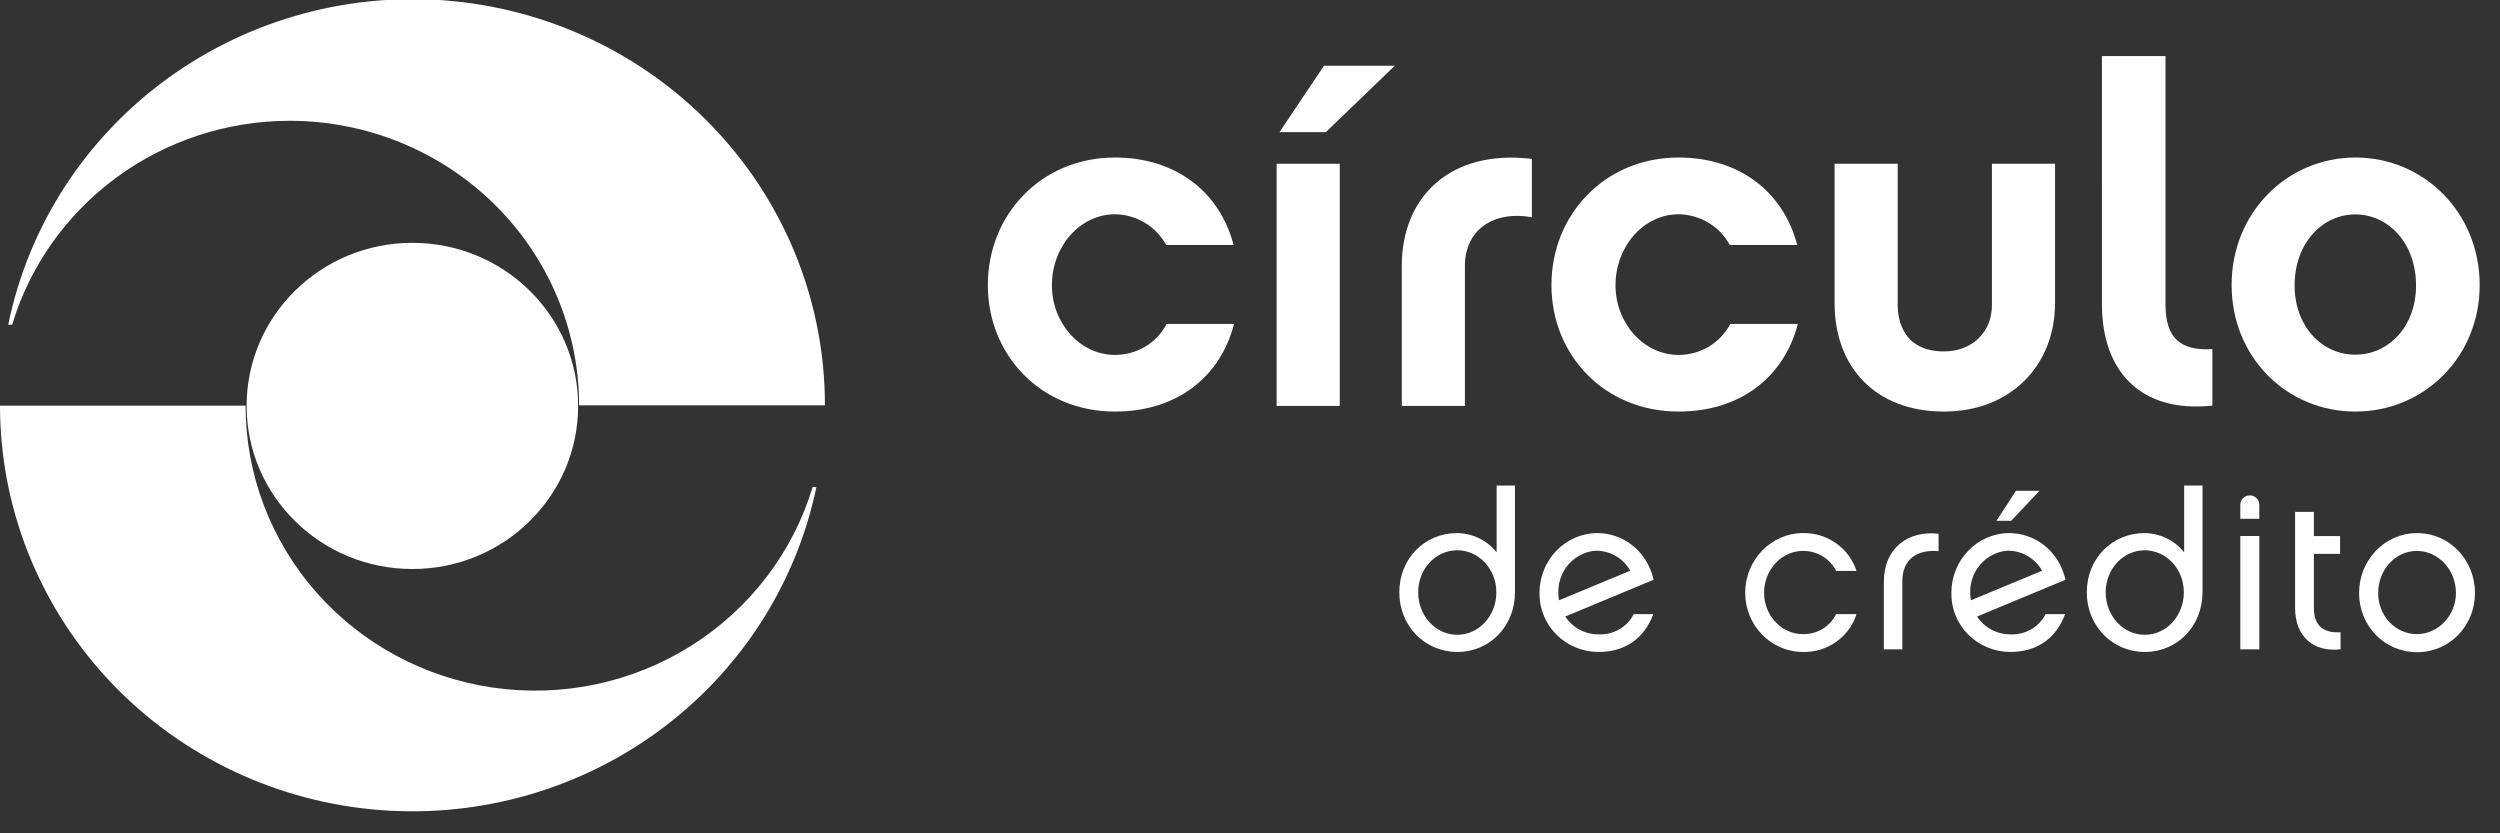
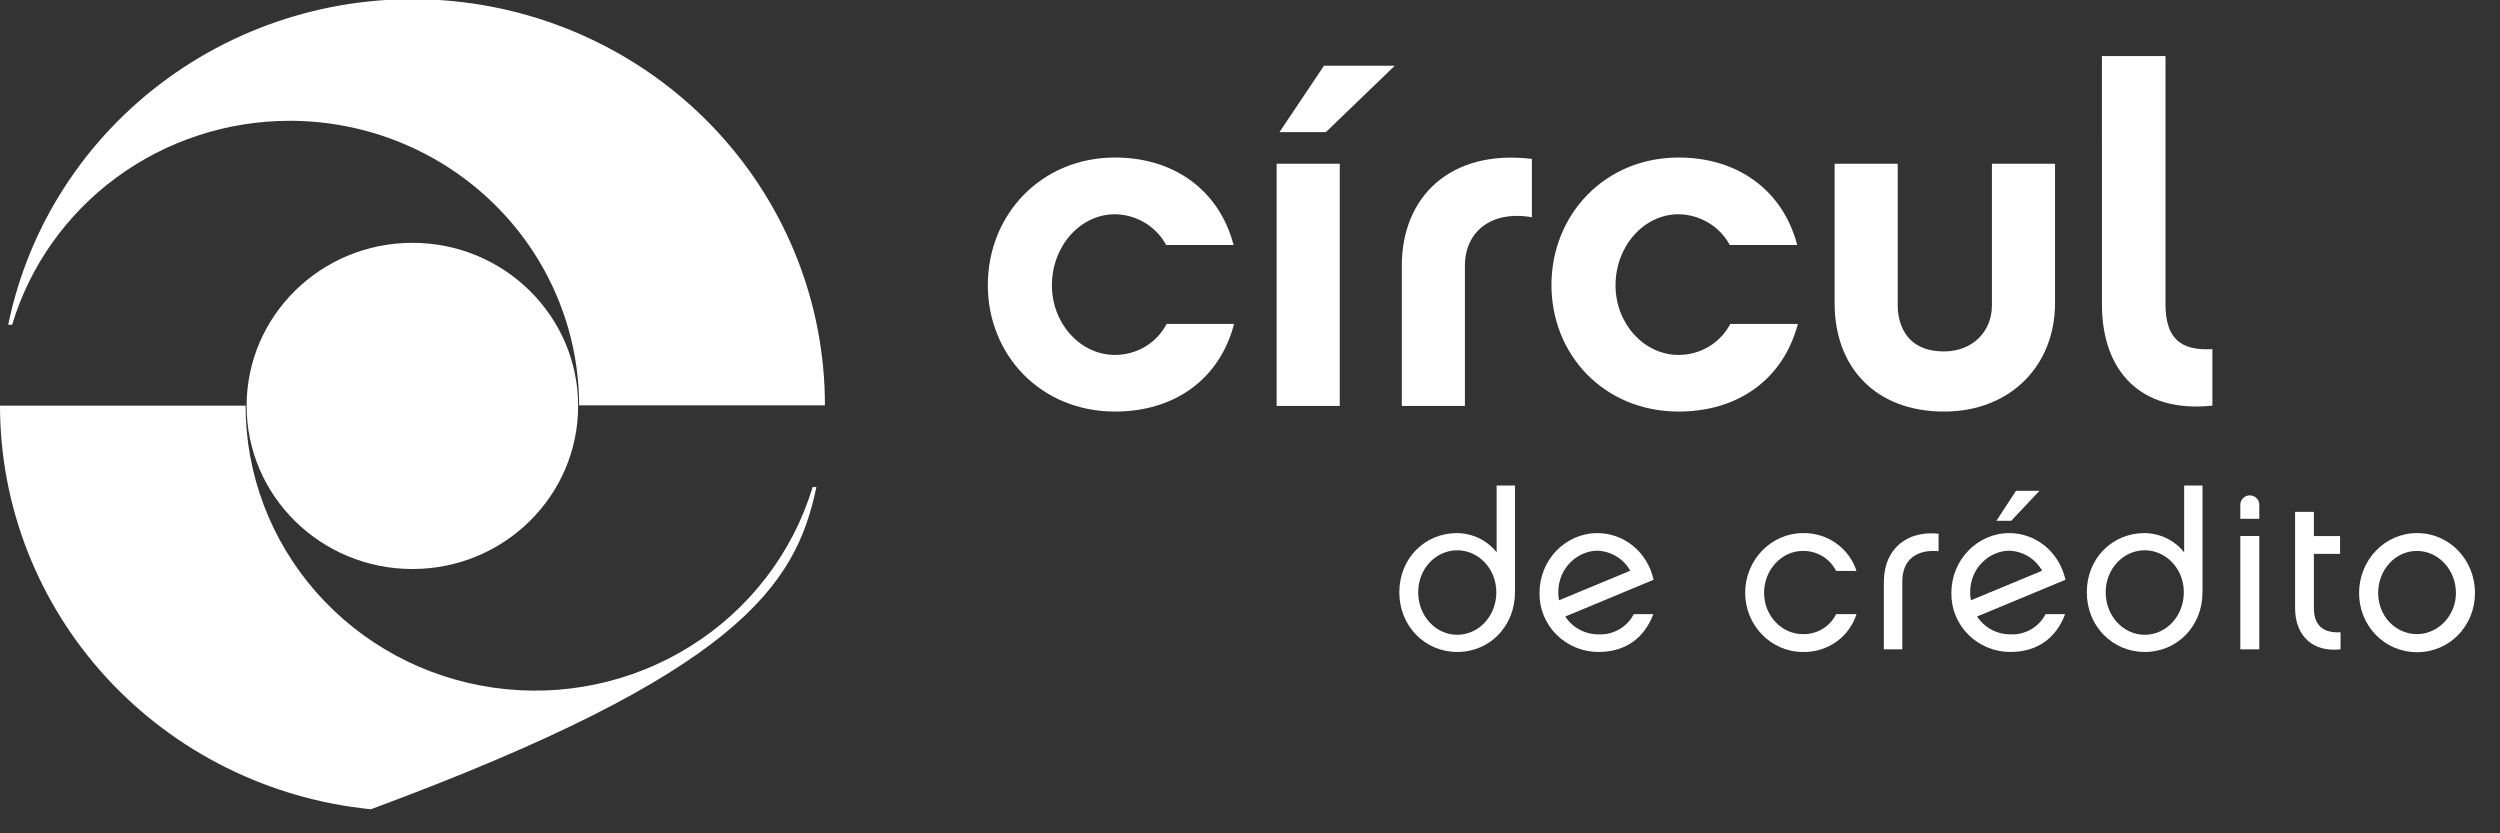
<svg xmlns="http://www.w3.org/2000/svg" width="114" height="38" viewBox="0 0 114 38" fill="none">
  <rect x="0" y="0" width="114" height="38" fill="#333333" stroke="none" />
  <g clip-path="url(#clip0_7660_16786)">
    <path d="M18.805 25.947C22.979 25.947 26.363 22.617 26.363 18.51C26.363 14.402 22.979 11.073 18.805 11.073C14.63 11.073 11.246 14.402 11.246 18.51C11.246 22.617 14.63 25.947 18.805 25.947Z" fill="white" />
    <path d="M13.204 5.508C16.703 5.507 20.06 6.873 22.535 9.306C25.011 11.739 26.404 15.039 26.408 18.482H37.616C37.62 13.891 35.89 9.462 32.761 6.057C29.632 2.651 25.328 0.511 20.686 0.054C16.043 -0.404 11.393 0.852 7.64 3.579C3.886 6.306 1.297 10.309 0.375 14.809H0.553C1.362 12.124 3.031 9.769 5.31 8.093C7.59 6.417 10.359 5.511 13.204 5.508Z" fill="white" />
-     <path d="M37.057 22.209C36.152 25.2 34.183 27.771 31.509 29.451C28.835 31.131 25.637 31.808 22.497 31.357C19.358 30.907 16.489 29.36 14.414 26.998C12.34 24.637 11.198 21.62 11.199 18.499H0V18.508C0.004 23.09 1.736 27.509 4.861 30.907C7.986 34.305 12.281 36.441 16.915 36.902C21.549 37.363 26.192 36.115 29.945 33.401C33.698 30.686 36.293 26.698 37.228 22.209H37.057Z" fill="white" />
+     <path d="M37.057 22.209C36.152 25.2 34.183 27.771 31.509 29.451C28.835 31.131 25.637 31.808 22.497 31.357C19.358 30.907 16.489 29.36 14.414 26.998C12.34 24.637 11.198 21.62 11.199 18.499H0V18.508C0.004 23.09 1.736 27.509 4.861 30.907C7.986 34.305 12.281 36.441 16.915 36.902C33.698 30.686 36.293 26.698 37.228 22.209H37.057Z" fill="white" />
    <path d="M50.845 18.767C47.459 18.767 45.045 16.192 45.045 12.996C45.045 9.8 47.465 7.183 50.845 7.183C53.548 7.183 55.599 8.683 56.253 11.173H53.177C52.952 10.755 52.617 10.404 52.206 10.157C51.796 9.911 51.326 9.777 50.845 9.77C49.254 9.77 47.967 11.229 47.967 13.01C47.967 14.747 49.254 16.185 50.845 16.185C51.332 16.185 51.809 16.053 52.225 15.804C52.641 15.554 52.978 15.196 53.2 14.77H56.274C55.62 17.282 53.571 18.767 50.845 18.767Z" fill="white" />
    <path d="M61.093 18.51H58.215V7.465H61.093V18.51ZM60.46 6.024H58.345L60.373 2.998H63.6L60.46 6.024Z" fill="white" />
    <path d="M69.854 9.907C68.022 9.584 66.8 10.55 66.8 12.116V18.51H63.922V12.116C63.922 8.985 66.124 6.795 69.854 7.246V9.907Z" fill="white" />
    <path d="M76.546 18.767C73.16 18.767 70.746 16.192 70.746 12.996C70.746 9.8 73.166 7.183 76.546 7.183C79.249 7.183 81.3 8.683 81.954 11.173H78.88C78.654 10.755 78.319 10.404 77.908 10.158C77.497 9.911 77.027 9.777 76.546 9.77C74.955 9.77 73.668 11.229 73.668 13.01C73.668 14.747 74.955 16.185 76.546 16.185C77.033 16.185 77.51 16.053 77.926 15.804C78.342 15.554 78.679 15.196 78.902 14.77H81.983C81.321 17.282 79.272 18.767 76.546 18.767Z" fill="white" />
    <path d="M88.647 18.767C85.508 18.767 83.658 16.728 83.658 13.832V7.465H86.536V13.922C86.536 14.544 86.755 16.025 88.651 16.025C89.916 16.025 90.832 15.149 90.832 13.922V7.465H93.71V13.836C93.706 16.642 91.701 18.767 88.647 18.767Z" fill="white" />
    <path d="M95.848 2.556H98.747V13.883C98.747 15.449 99.46 16.006 100.885 15.92V18.496C97.594 18.846 95.849 16.907 95.849 13.883L95.848 2.556Z" fill="white" />
-     <path d="M113.073 12.996C113.073 16.299 110.521 18.767 107.403 18.767C104.285 18.767 101.762 16.299 101.762 12.996C101.762 9.693 104.29 7.183 107.408 7.183C110.527 7.183 113.073 9.691 113.073 12.996ZM110.172 13.017C110.172 11.108 108.925 9.777 107.403 9.777C105.881 9.777 104.634 11.108 104.634 13.017C104.634 14.884 105.881 16.173 107.403 16.173C108.925 16.173 110.172 14.884 110.172 13.017Z" fill="white" />
    <path d="M69.083 27.009C69.083 28.545 67.941 29.73 66.451 29.73C64.992 29.73 63.809 28.566 63.809 27.009C63.809 25.452 64.983 24.309 66.431 24.309C66.782 24.311 67.127 24.39 67.442 24.542C67.756 24.694 68.032 24.914 68.247 25.186V22.14H69.083V27.009ZM66.451 25.093C65.471 25.093 64.669 25.936 64.669 27.009C64.669 28.082 65.464 28.946 66.451 28.946C67.438 28.946 68.233 28.084 68.233 27.009C68.233 25.934 67.42 25.093 66.451 25.093Z" fill="white" />
    <path d="M75.391 28.003C74.982 29.107 74.104 29.73 72.896 29.73C72.538 29.73 72.183 29.66 71.853 29.524C71.522 29.388 71.223 29.189 70.972 28.937C70.721 28.686 70.523 28.387 70.391 28.06C70.259 27.733 70.195 27.382 70.202 27.03C70.202 25.535 71.385 24.309 72.844 24.309C73.986 24.309 75.1 25.093 75.405 26.437L71.376 28.113C71.539 28.364 71.764 28.57 72.029 28.712C72.295 28.855 72.593 28.928 72.896 28.927C73.225 28.942 73.552 28.863 73.837 28.699C74.122 28.535 74.352 28.293 74.499 28.003H75.391ZM71.094 27.372L74.339 26.025C74.191 25.758 73.975 25.533 73.712 25.373C73.449 25.213 73.148 25.123 72.839 25.112C72.003 25.112 71.057 25.834 71.057 27.019C71.058 27.138 71.07 27.256 71.093 27.372H71.094Z" fill="white" />
    <path d="M82.214 29.73C80.765 29.73 79.58 28.525 79.58 27.03C79.58 25.535 80.765 24.309 82.214 24.309C82.756 24.299 83.287 24.461 83.727 24.773C84.167 25.084 84.493 25.527 84.657 26.036H83.728C83.589 25.758 83.372 25.524 83.103 25.362C82.834 25.2 82.524 25.117 82.208 25.122C81.239 25.122 80.442 25.985 80.442 27.03C80.442 28.075 81.239 28.916 82.208 28.916C82.524 28.924 82.836 28.843 83.105 28.68C83.375 28.518 83.591 28.283 83.728 28.003H84.657C84.496 28.513 84.17 28.958 83.729 29.269C83.288 29.581 82.756 29.743 82.214 29.73Z" fill="white" />
    <path d="M88.399 24.339V25.133C87.389 25.042 86.745 25.524 86.745 26.518V29.609H85.904V26.537C85.904 24.972 87.029 24.179 88.399 24.339Z" fill="white" />
    <path d="M94.17 28.003C93.762 29.107 92.885 29.73 91.675 29.73C91.317 29.73 90.963 29.66 90.632 29.524C90.302 29.388 90.003 29.189 89.752 28.937C89.501 28.686 89.304 28.387 89.172 28.06C89.04 27.732 88.976 27.382 88.983 27.03C88.983 25.535 90.166 24.309 91.626 24.309C92.768 24.309 93.879 25.093 94.186 26.437L90.155 28.113C90.319 28.364 90.544 28.57 90.809 28.712C91.075 28.854 91.373 28.928 91.675 28.927C92.005 28.942 92.332 28.863 92.617 28.699C92.901 28.535 93.132 28.293 93.279 28.003H94.17ZM89.876 27.372L93.12 26.025C92.972 25.758 92.756 25.533 92.493 25.373C92.23 25.213 91.929 25.123 91.62 25.112C90.783 25.112 89.838 25.834 89.838 27.019C89.839 27.138 89.852 27.256 89.876 27.372ZM91.711 23.748H91.037L91.928 22.382H92.998L91.711 23.748Z" fill="white" />
    <path d="M100.434 27.009C100.434 28.545 99.29 29.73 97.801 29.73C96.343 29.73 95.158 28.566 95.158 27.009C95.158 25.452 96.332 24.309 97.781 24.309C98.131 24.311 98.477 24.39 98.791 24.542C99.106 24.694 99.381 24.914 99.597 25.186V22.14H100.434V27.009ZM97.801 25.093C96.823 25.093 96.019 25.936 96.019 27.009C96.019 28.082 96.815 28.946 97.801 28.946C98.786 28.946 99.583 28.084 99.583 27.009C99.583 25.934 98.77 25.093 97.801 25.093Z" fill="white" />
    <path d="M102.158 23.657V23.015C102.158 22.902 102.204 22.794 102.285 22.714C102.366 22.634 102.476 22.589 102.591 22.589C102.706 22.589 102.816 22.634 102.897 22.714C102.979 22.794 103.024 22.902 103.024 23.015V23.657H102.158ZM103.024 29.609H102.158V24.441H103.024V29.609Z" fill="white" />
    <path d="M106.729 29.609C105.504 29.751 104.656 29.037 104.656 27.722V23.34H105.513V24.444H106.707V25.256H105.513V27.726C105.513 28.639 106.075 28.871 106.729 28.83V29.609Z" fill="white" />
    <path d="M112.859 27.041C112.859 28.525 111.717 29.74 110.217 29.74C108.716 29.74 107.574 28.525 107.574 27.041C107.574 25.556 108.727 24.309 110.217 24.309C111.706 24.309 112.859 25.535 112.859 27.041ZM111.991 27.041C111.991 25.989 111.195 25.122 110.21 25.122C109.224 25.122 108.444 25.985 108.444 27.041C108.444 28.096 109.24 28.916 110.21 28.916C111.179 28.916 111.991 28.073 111.991 27.041Z" fill="white" />
  </g>
  <defs>
    <clipPath id="clip0_7660_16786">
      <rect width="113.073" height="37" fill="white" />
    </clipPath>
  </defs>
</svg>